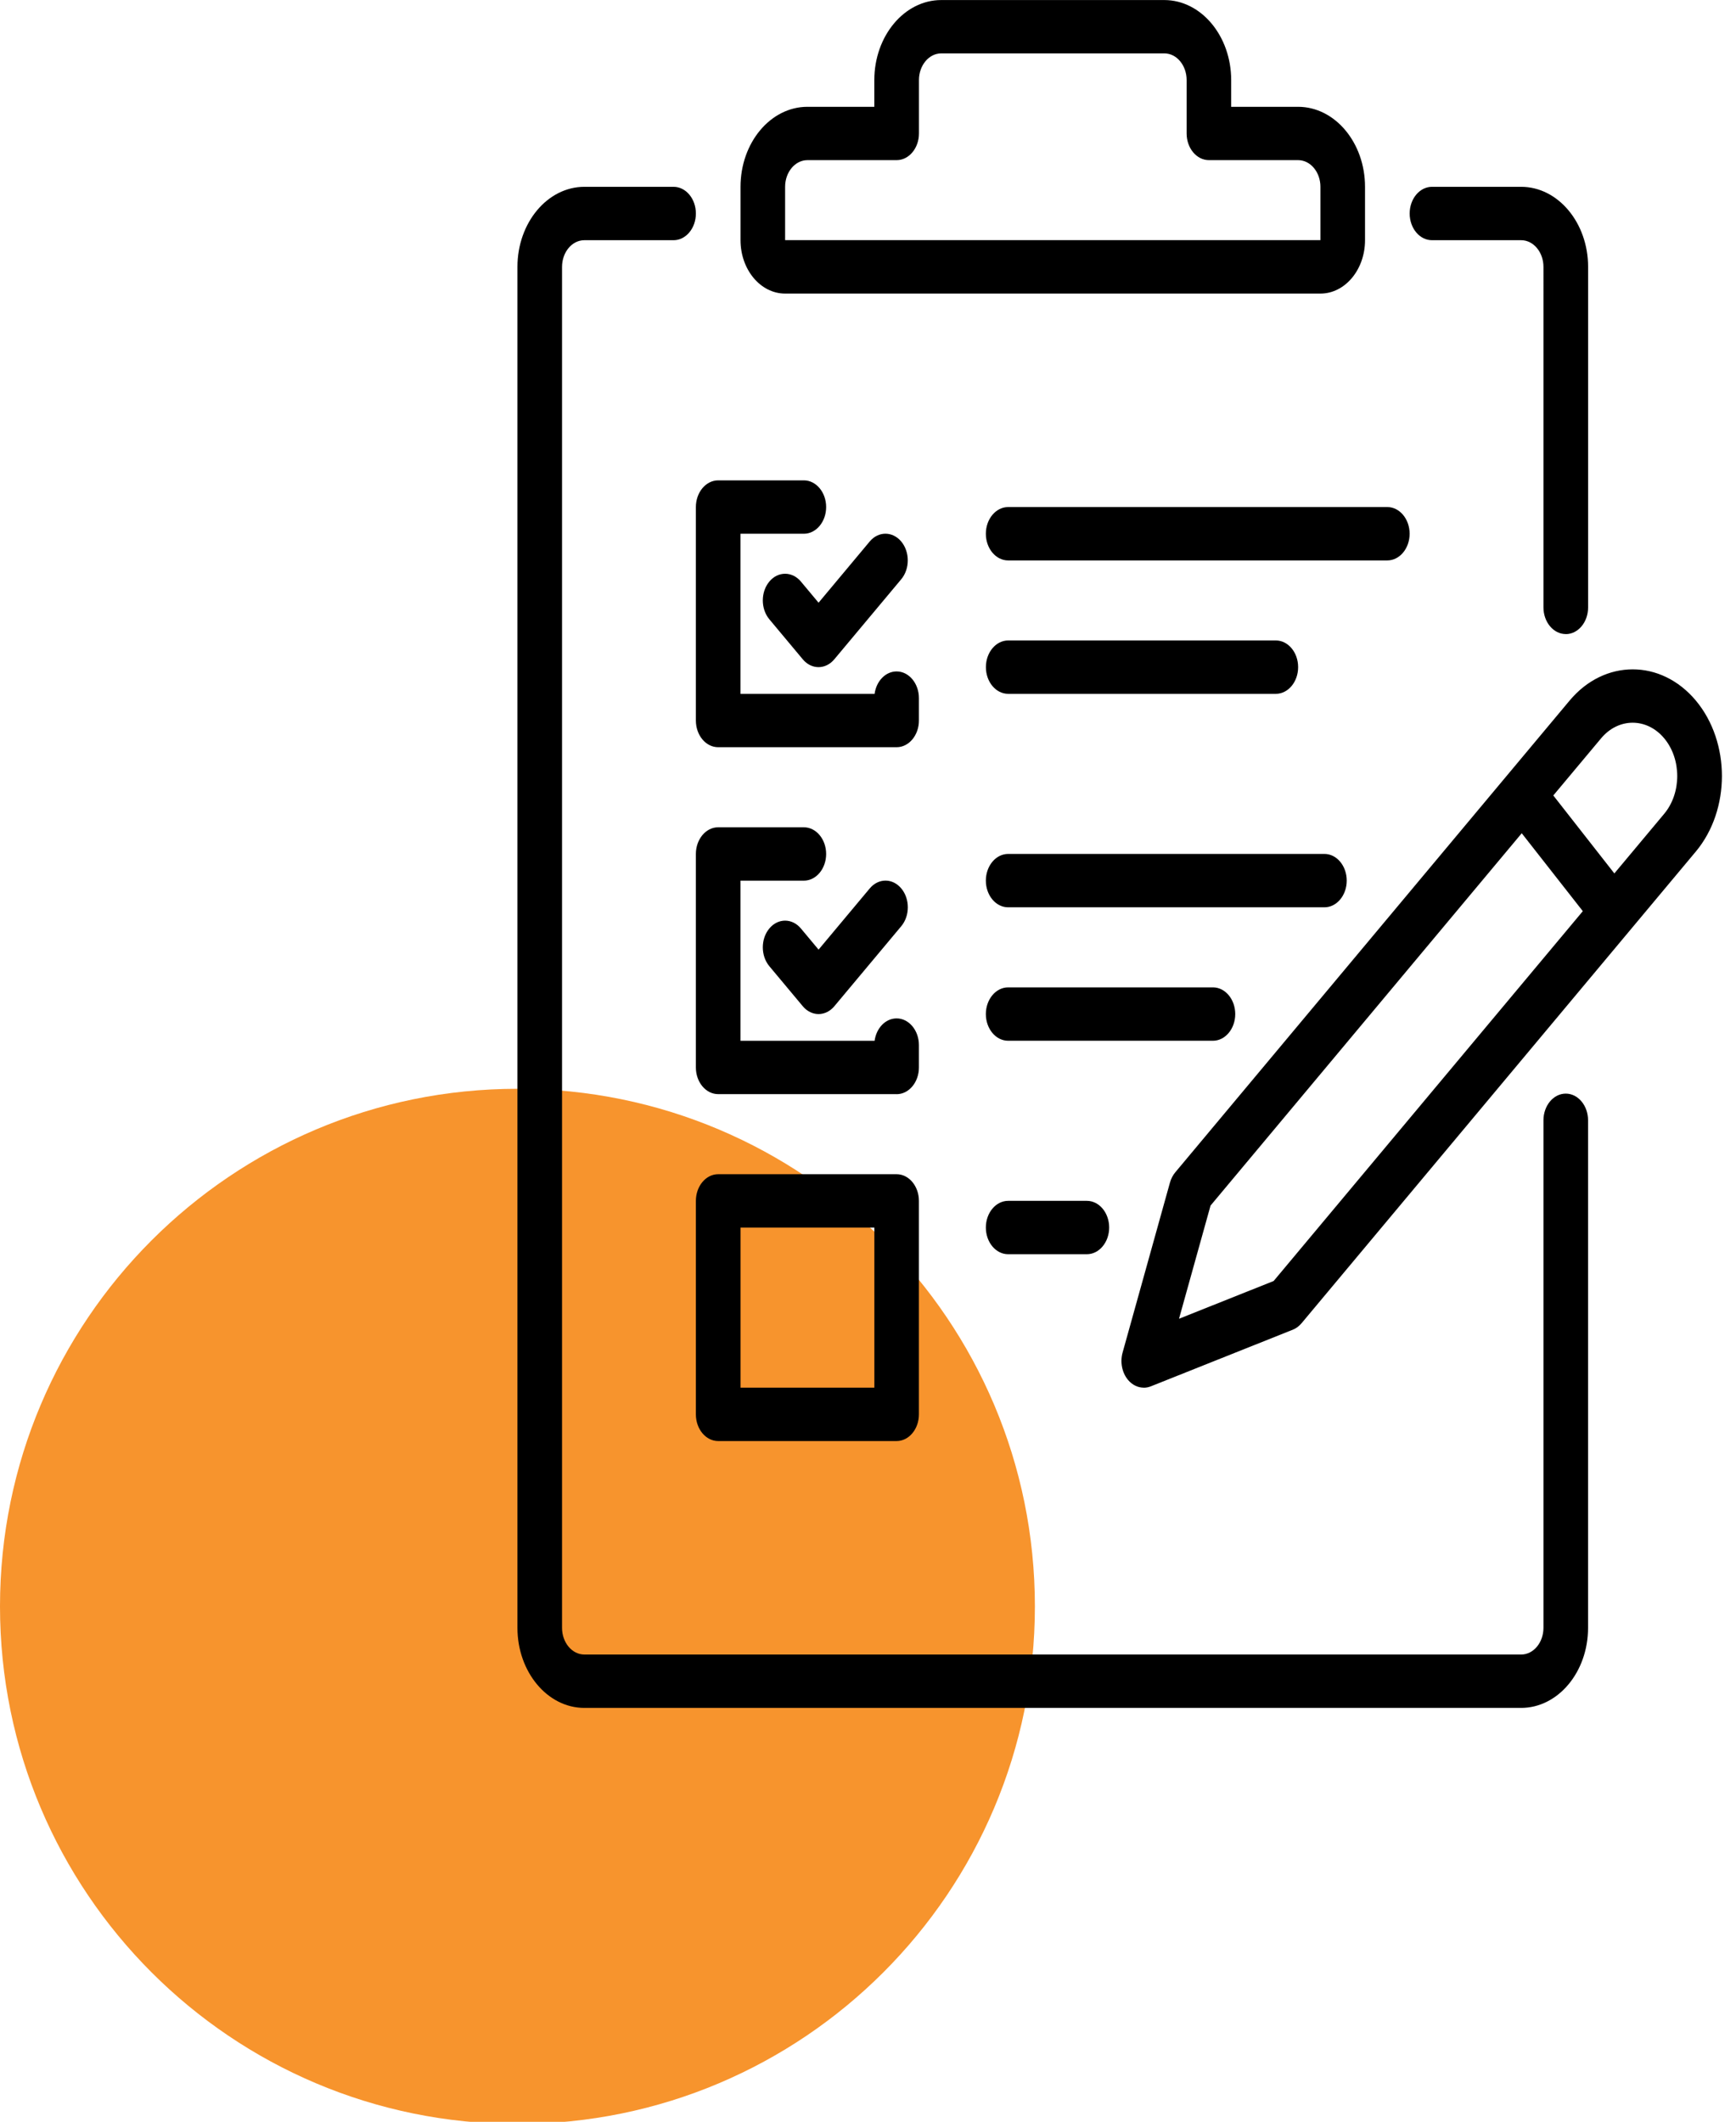
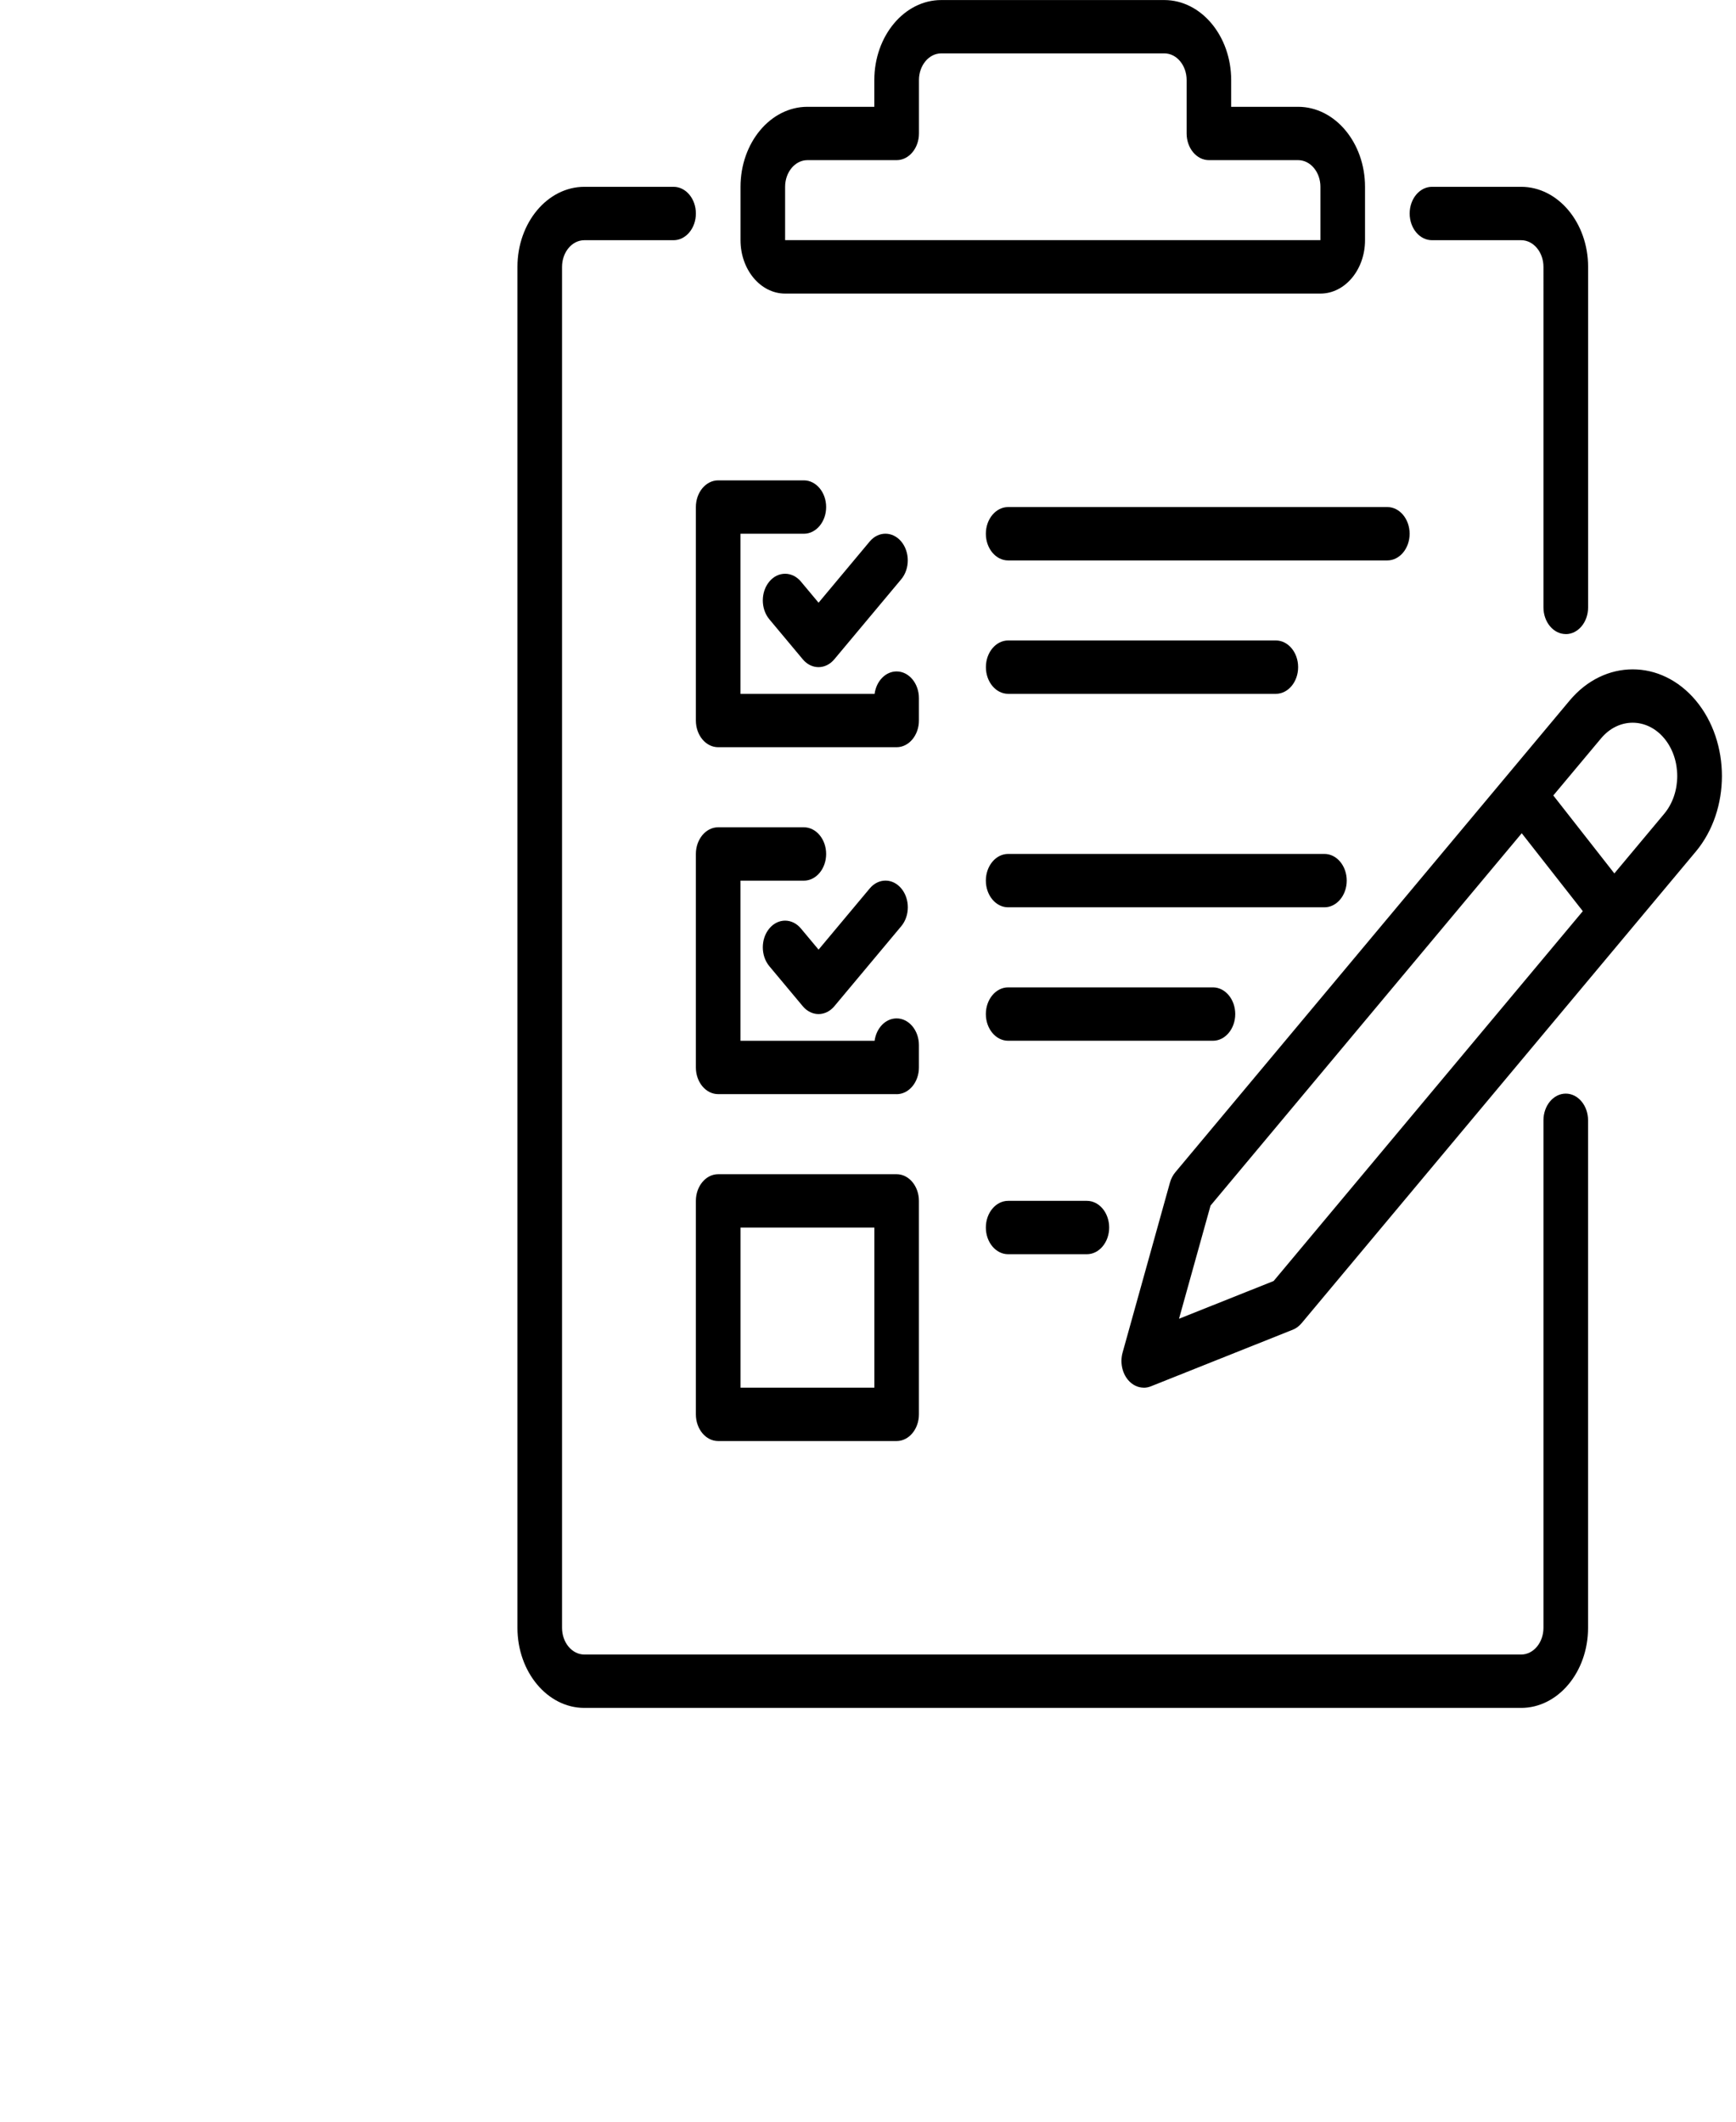
<svg xmlns="http://www.w3.org/2000/svg" id="Layer_1" viewBox="0 0 364.35 445.2">
  <defs>
    <style>.cls-1{fill:#f7942d;}</style>
  </defs>
-   <path class="cls-1" d="M108.6,445.65c59.98,0,108.6-48.62,108.6-108.6s-48.62-108.6-108.6-108.6S0,277.08,0,337.05s48.62,108.6,108.6,108.6" />
  <path d="M169.46,33.6c-2.58,0-4.68,2.51-4.68,5.59v11.2h112.35s0-11.2,0-11.2c0-3.08-2.1-5.59-4.68-5.59h-18.72c-2.59,0-4.68-2.51-4.68-5.6v-11.2c0-3.09-2.1-5.6-4.68-5.6h-46.82c-2.58,0-4.68,2.51-4.68,5.6v11.2c0,3.09-2.1,5.6-4.68,5.6h-18.73ZM277.13,61.6h-112.35c-5.16,0-9.36-5.02-9.36-11.2v-11.2c0-9.26,6.3-16.79,14.04-16.79h14.04v-5.6c0-9.26,6.3-16.8,14.04-16.8h46.82c7.74,0,14.04,7.54,14.04,16.8v5.6h14.04c7.74,0,14.05,7.53,14.05,16.79v11.2c0,6.18-4.2,11.2-9.36,11.2M291.17,117.59h-79.58c-2.59,0-4.68-2.51-4.68-5.6s2.1-5.6,4.68-5.6h79.58c2.58,0,4.68,2.51,4.68,5.6s-2.1,5.6-4.68,5.6M328.62,133.04c-2.58,0-4.68-2.51-4.68-5.6V56c0-3.09-2.1-5.6-4.68-5.6h-18.72c-2.59,0-4.68-2.51-4.68-5.6s2.1-5.6,4.68-5.6h18.72c7.74,0,14.05,7.54,14.05,16.8v71.45c0,3.09-2.1,5.6-4.68,5.6M171.8,139.98h0c-1.24,0-2.44-.59-3.31-1.64l-7.02-8.4c-1.83-2.19-1.83-5.73,0-7.92,1.82-2.18,4.79-2.18,6.62,0l3.71,4.44,10.73-12.84c1.83-2.19,4.79-2.18,6.62,0,1.83,2.19,1.83,5.73,0,7.92l-14.05,16.8c-.88,1.05-2.07,1.64-3.31,1.64M267.77,145.58h-56.17c-2.59,0-4.68-2.51-4.68-5.6s2.1-5.6,4.68-5.6h56.17c2.58,0,4.68,2.51,4.68,5.6s-2.1,5.6-4.68,5.6M188.18,156.78h-37.45c-2.59,0-4.68-2.51-4.68-5.6v-44.79c0-3.09,2.1-5.6,4.68-5.6h17.98c2.58,0,4.68,2.51,4.68,5.6s-2.1,5.6-4.68,5.6h-13.3v33.59h28.15c.36-2.67,2.29-4.7,4.62-4.7,2.58,0,4.68,2.51,4.68,5.6v4.7c0,3.09-2.1,5.6-4.68,5.6M277.97,190.37h-66.38c-2.59,0-4.68-2.51-4.68-5.6s2.1-5.6,4.68-5.6h66.38c2.58,0,4.68,2.51,4.68,5.6s-2.1,5.6-4.68,5.6M171.8,212.77h0c-1.24,0-2.44-.59-3.31-1.64l-7.02-8.4c-1.83-2.19-1.83-5.74,0-7.92,1.82-2.19,4.79-2.19,6.62,0l3.71,4.44,10.74-12.84c1.83-2.19,4.79-2.19,6.62,0,1.83,2.19,1.83,5.73,0,7.92l-14.05,16.8c-.88,1.05-2.07,1.64-3.31,1.64M254.57,218.37h-42.98c-2.59,0-4.68-2.51-4.68-5.6s2.1-5.6,4.68-5.6h42.98c2.58,0,4.68,2.51,4.68,5.6s-2.1,5.6-4.68,5.6M188.18,229.57h-37.45c-2.59,0-4.68-2.51-4.68-5.6v-44.79c0-3.09,2.1-5.6,4.68-5.6h17.98c2.58,0,4.68,2.51,4.68,5.6s-2.1,5.6-4.68,5.6h-13.3v33.6h28.15c.36-2.67,2.29-4.7,4.62-4.7,2.58,0,4.68,2.51,4.68,5.6v4.7c0,3.09-2.1,5.6-4.68,5.6M228.11,263.16h-16.52c-2.59,0-4.68-2.51-4.68-5.6s2.1-5.6,4.68-5.6h16.52c2.59,0,4.68,2.51,4.68,5.6s-2.1,5.6-4.68,5.6M326.01,166.91l12.81,16.35,10.46-12.51c3.65-4.37,3.65-11.47,0-15.84-3.65-4.36-9.59-4.36-13.24,0l-10.04,12ZM254.07,252.95l-6.62,23.75,19.86-7.92,64.89-77.6-12.82-16.35-65.31,78.12ZM240.05,291.16c-1.22,0-2.42-.57-3.31-1.64-1.25-1.5-1.69-3.72-1.13-5.73l9.93-35.63c.23-.83.62-1.58,1.13-2.19l82.76-98.98c7.31-8.73,19.18-8.73,26.49,0,7.3,8.73,7.3,22.94,0,31.68l-82.76,98.98c-.52.61-1.14,1.08-1.83,1.35l-29.79,11.88c-.48.19-.98.29-1.48.29M155.42,291.16h28.09v-33.59h-28.09v33.59ZM188.18,302.36h-37.45c-2.59,0-4.68-2.51-4.68-5.6v-44.79c0-3.09,2.1-5.6,4.68-5.6h37.45c2.58,0,4.68,2.51,4.68,5.6v44.79c0,3.09-2.1,5.6-4.68,5.6M319.26,358.35H122.64c-7.74,0-14.04-7.54-14.04-16.8V56c0-9.26,6.3-16.8,14.04-16.8h18.73c2.59,0,4.68,2.51,4.68,5.6s-2.1,5.6-4.68,5.6h-18.73c-2.58,0-4.68,2.51-4.68,5.6v285.55c0,3.09,2.1,5.6,4.68,5.6h196.62c2.58,0,4.68-2.51,4.68-5.6v-106.49c0-3.09,2.1-5.6,4.68-5.6s4.68,2.51,4.68,5.6v106.49c0,9.27-6.3,16.8-14.05,16.8" />
</svg>